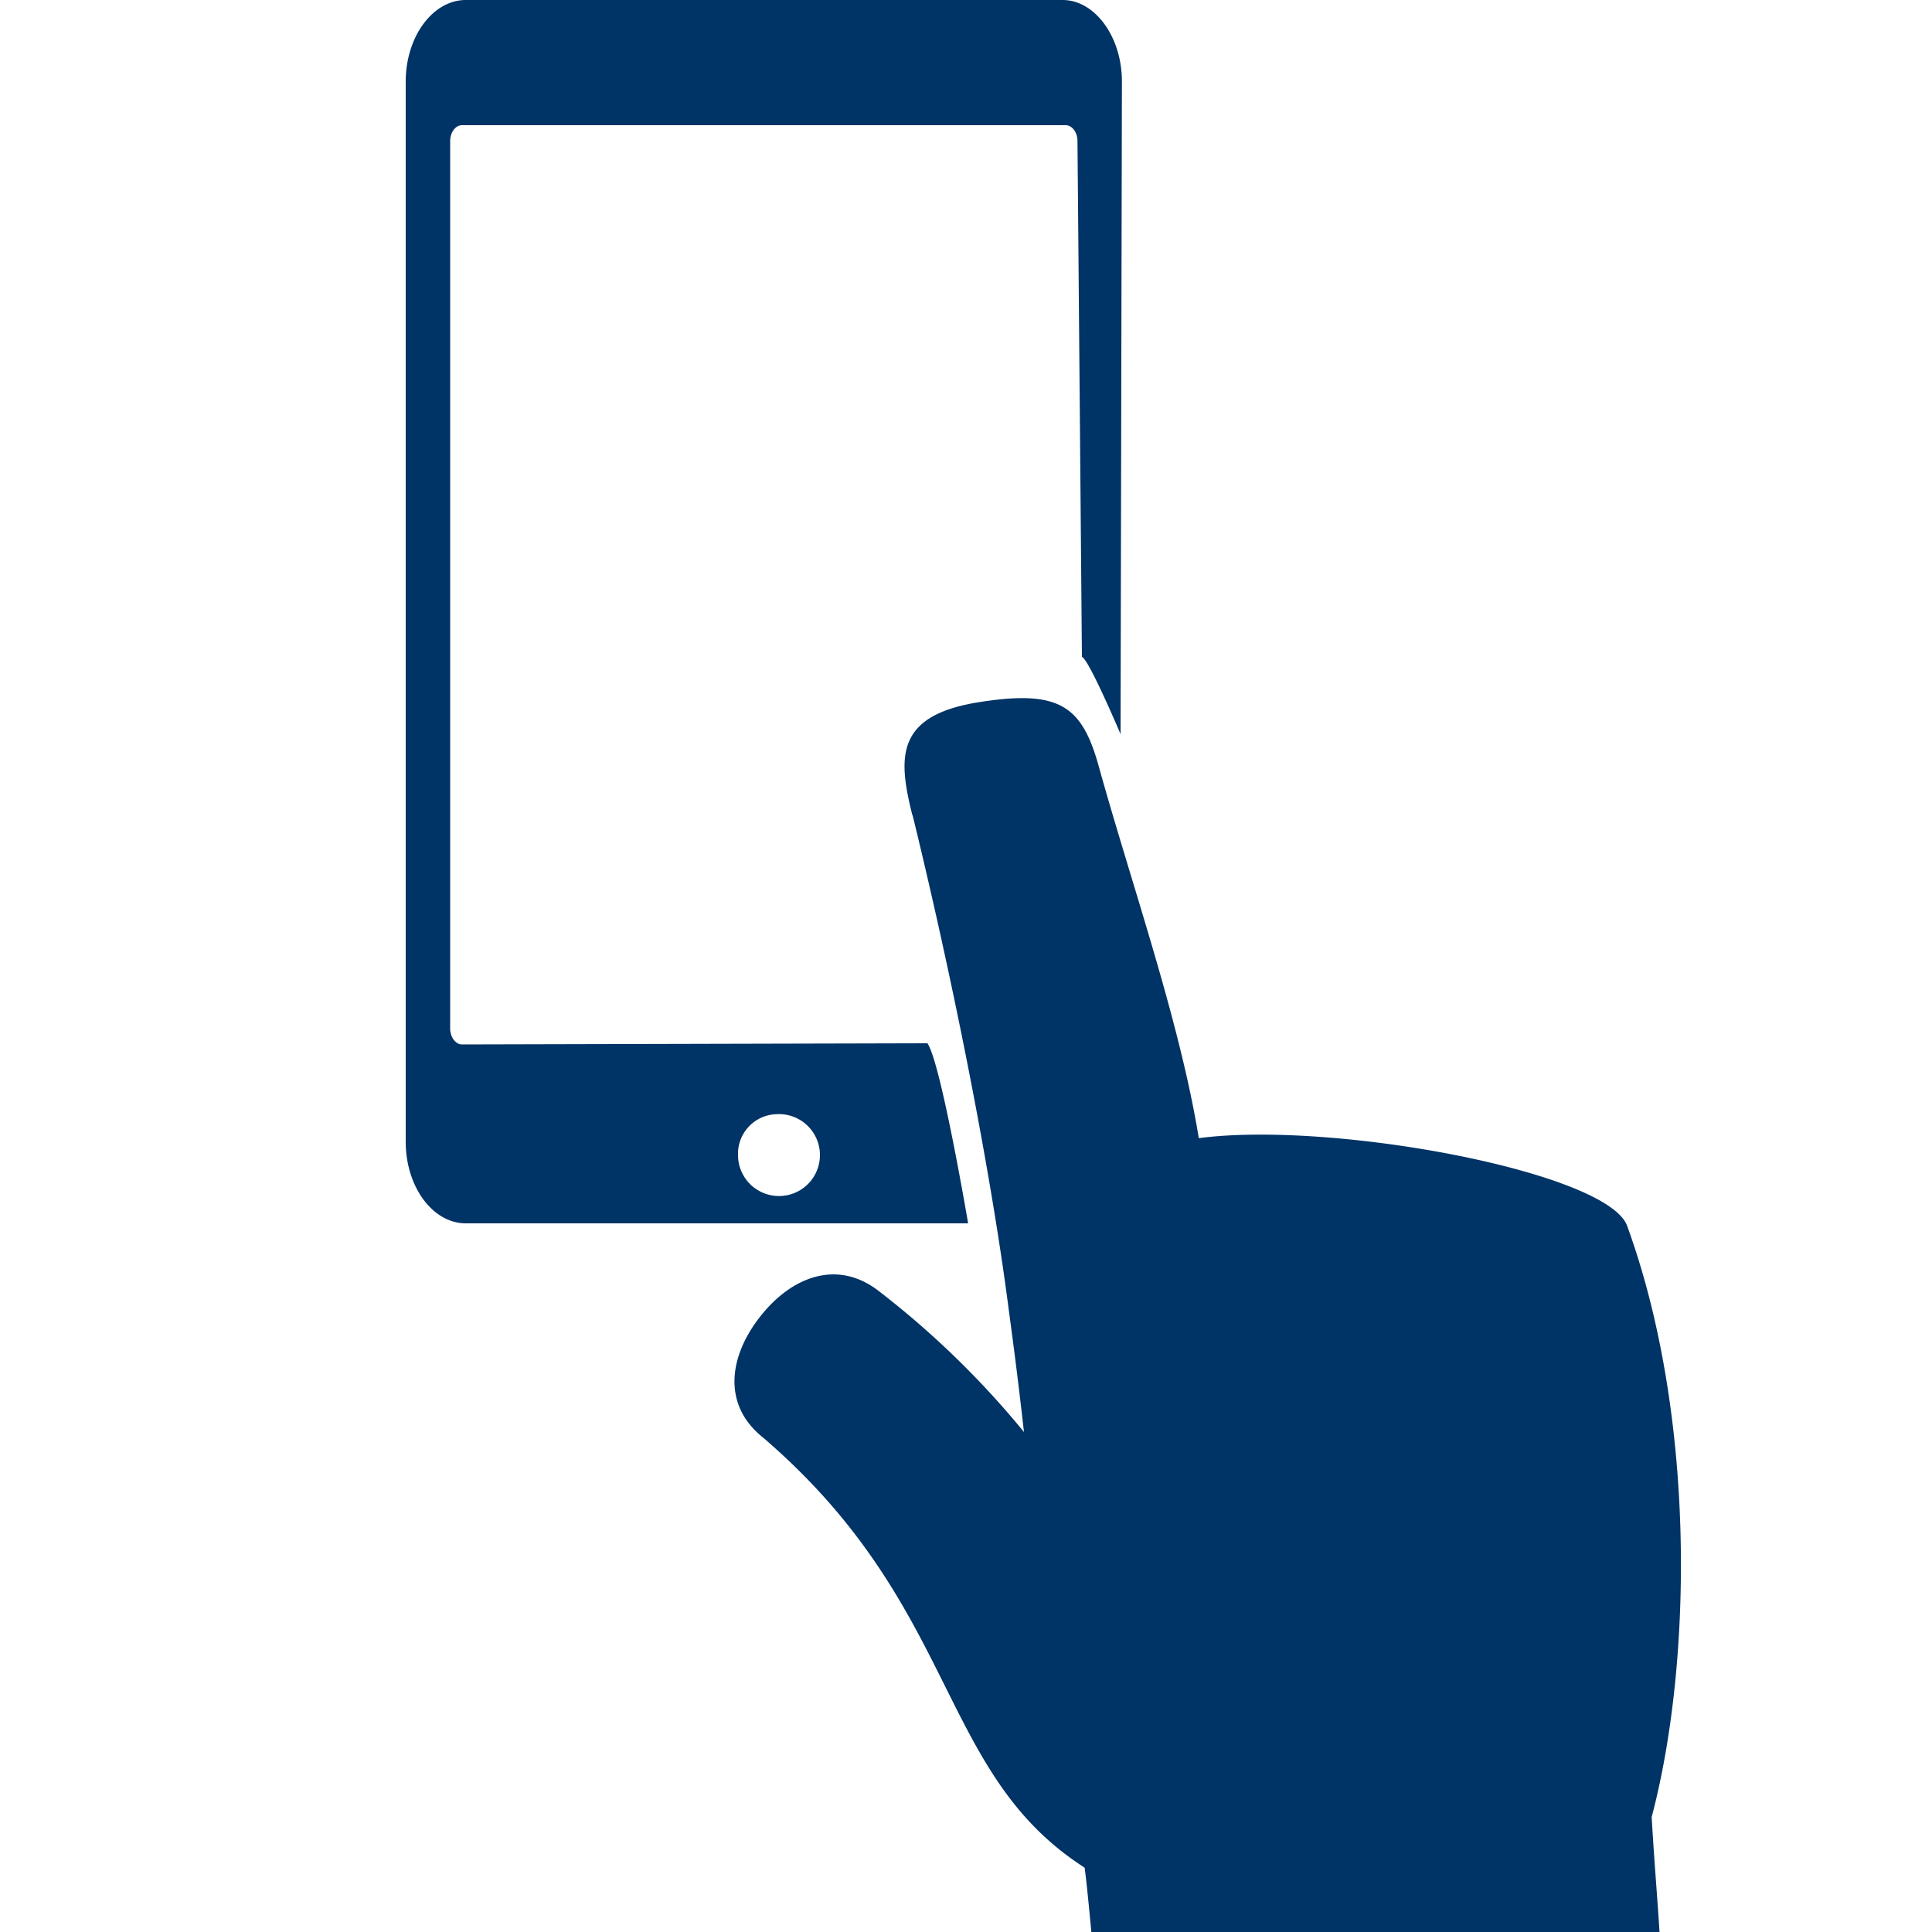
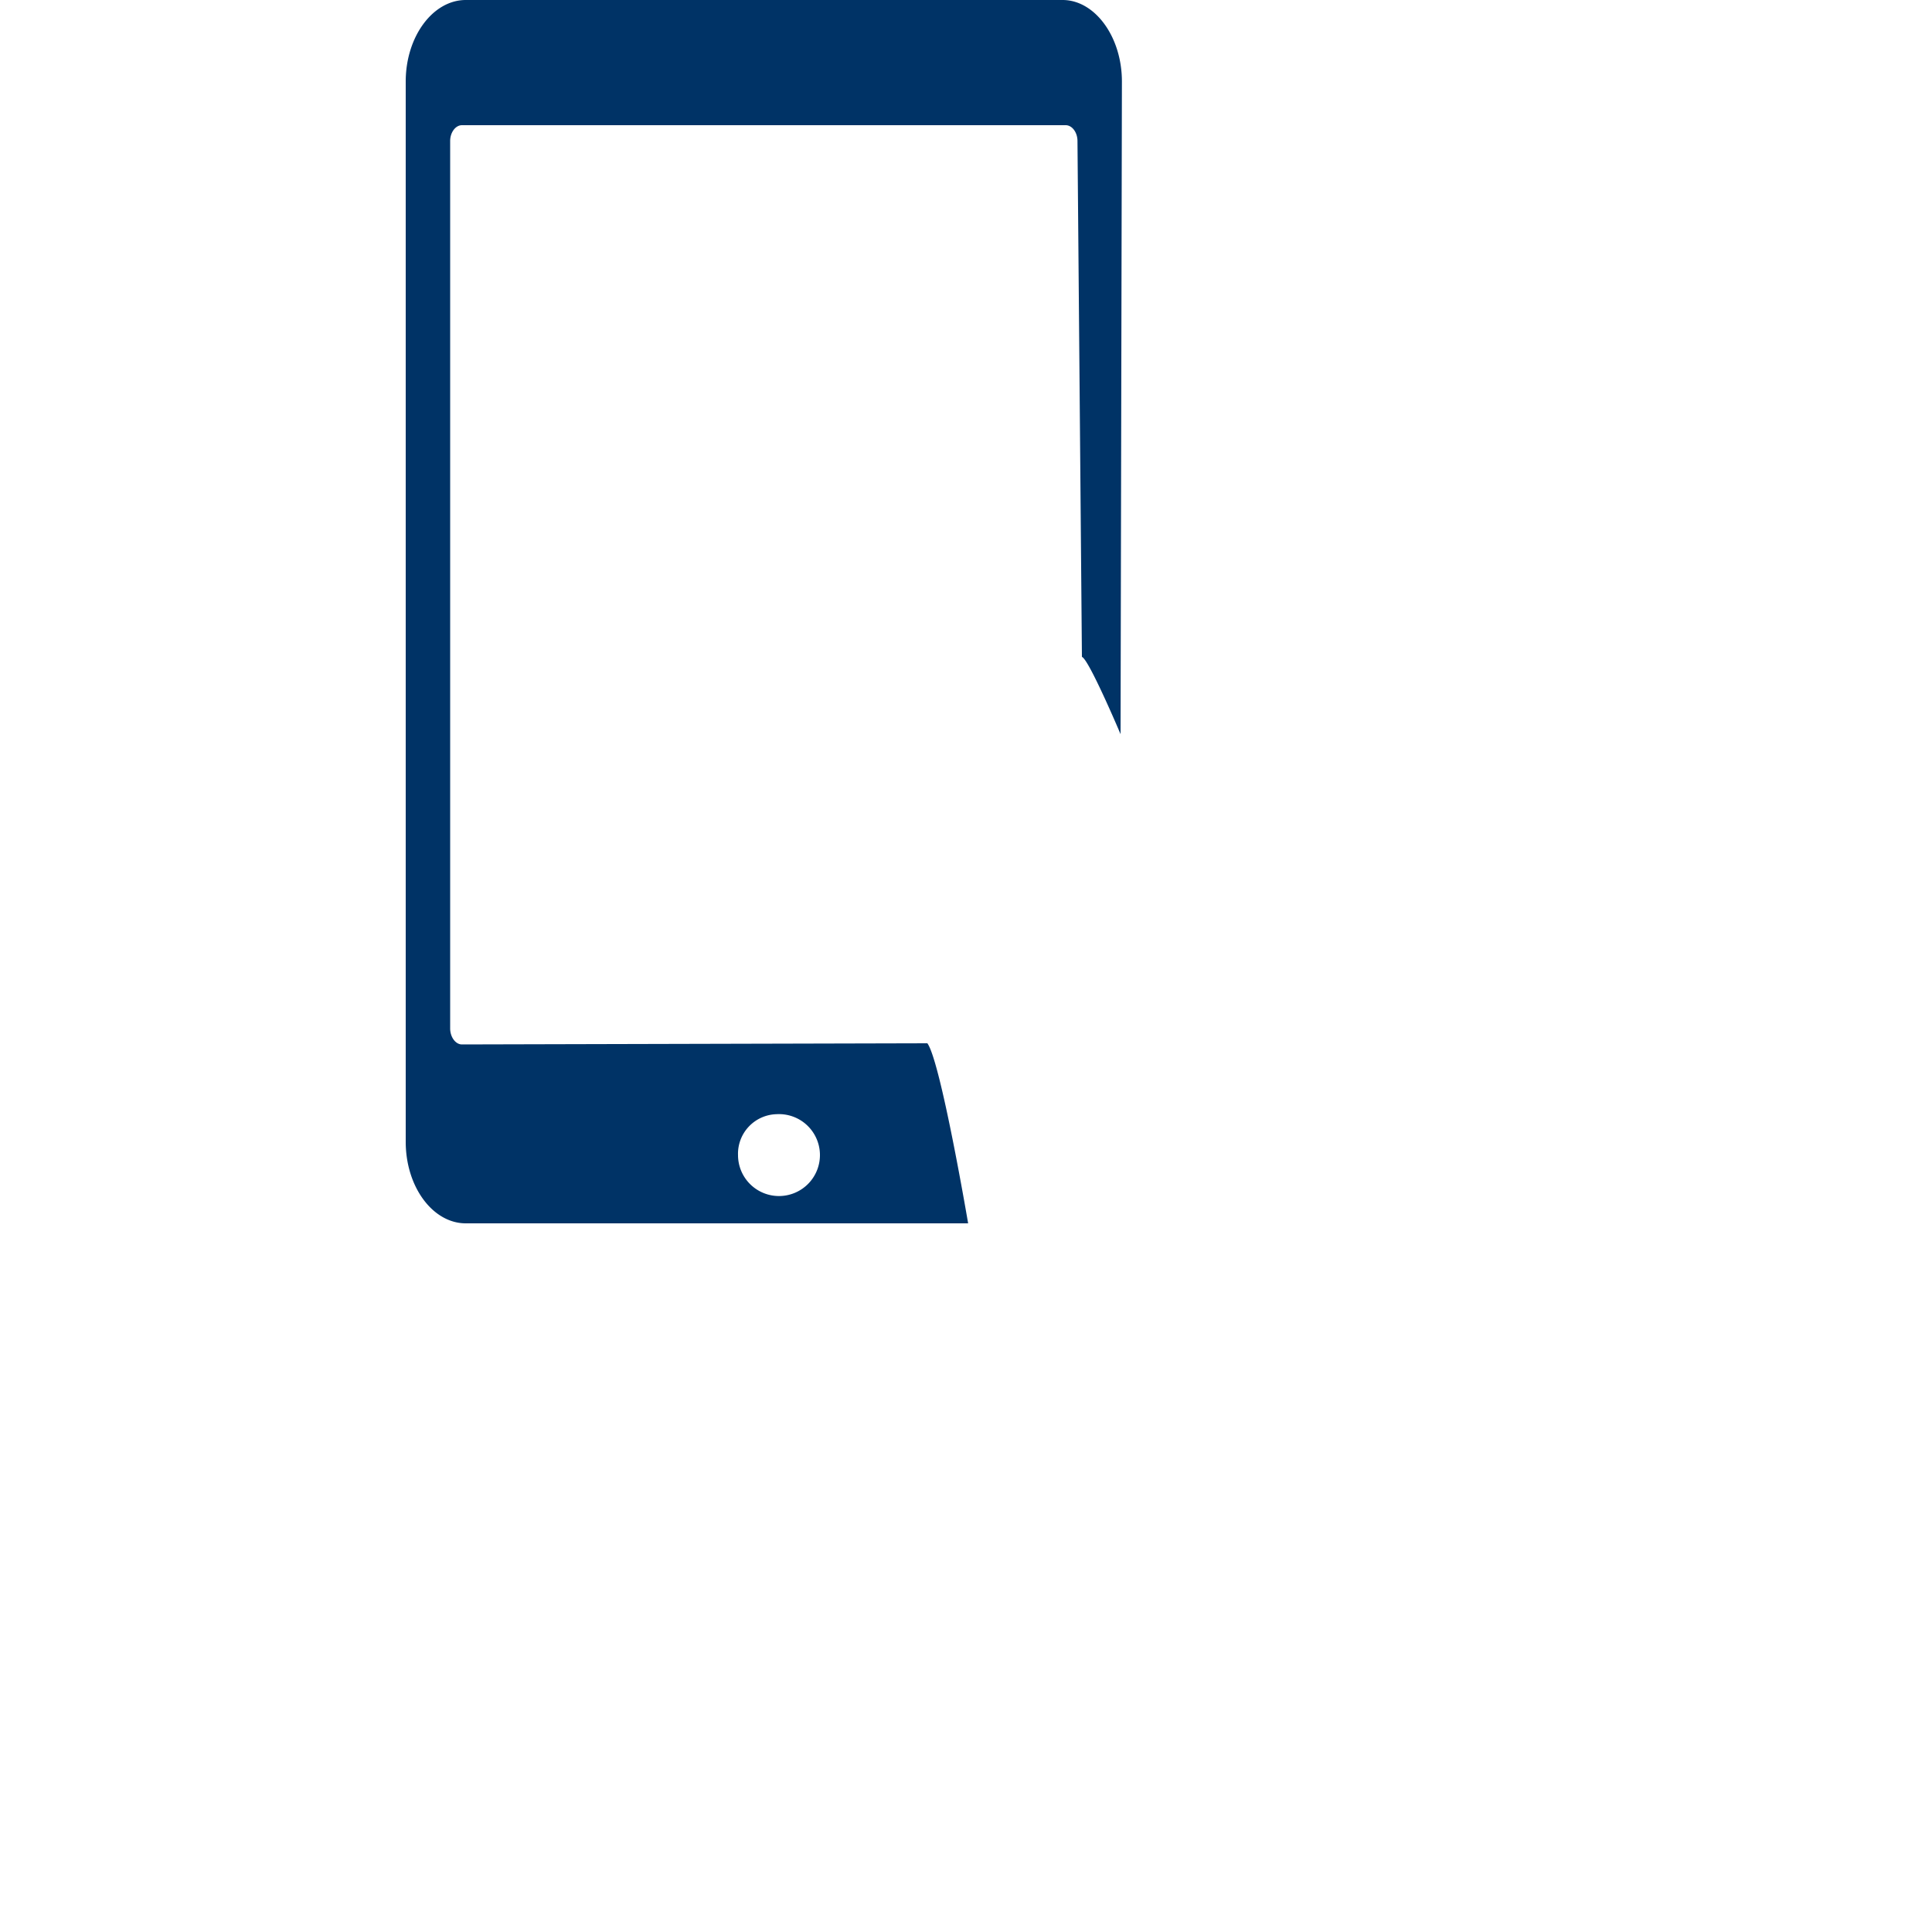
<svg xmlns="http://www.w3.org/2000/svg" id="Layer_1" data-name="Layer 1" viewBox="0 0 100 100">
  <defs>
    <style>.cls-1{fill:#036;fill-rule:evenodd;}</style>
  </defs>
  <title>Social </title>
-   <path class="cls-1" d="M47.22,42.18c-.75-3-.87-5.16,3.48-5.84,4.13-.65,5.3.19,6.17,3.32,1.7,6.12,4.18,13.13,5.18,19.25C69,58,83.2,60.66,84.22,63.45c3.57,9.8,3.38,22.63,1.27,30.6.19,3.24.38,5,.52,8H56.69c-.24-2.37-.4-4.28-.55-5.38-7.68-4.93-6.43-13.48-16.63-22.25-2.09-1.65-1.83-4.13-.19-6.24s4-3,6.12-1.39A45.84,45.84,0,0,1,53,74.12Q52.65,71,52.24,68c-1-7.8-3.05-17.81-5-25.79Z" />
  <path class="cls-1" d="M55,0H24.11C22.4,0,21,1.9,21,4.22V59.1c0,2.33,1.4,4.22,3.11,4.22h26S48.69,54.94,48,54l-24.09.06c-.33,0-.61-.38-.61-.83V7.3c0-.45.28-.82.61-.82H55.16c.33,0,.61.37.61.82L56,34c.36.12,2,4,2,4l.07-33.78C58.07,1.9,56.67,0,55,0ZM40.2,57.67a2.12,2.12,0,1,1-2,2.12A2.05,2.05,0,0,1,40.2,57.67Z" />
</svg>